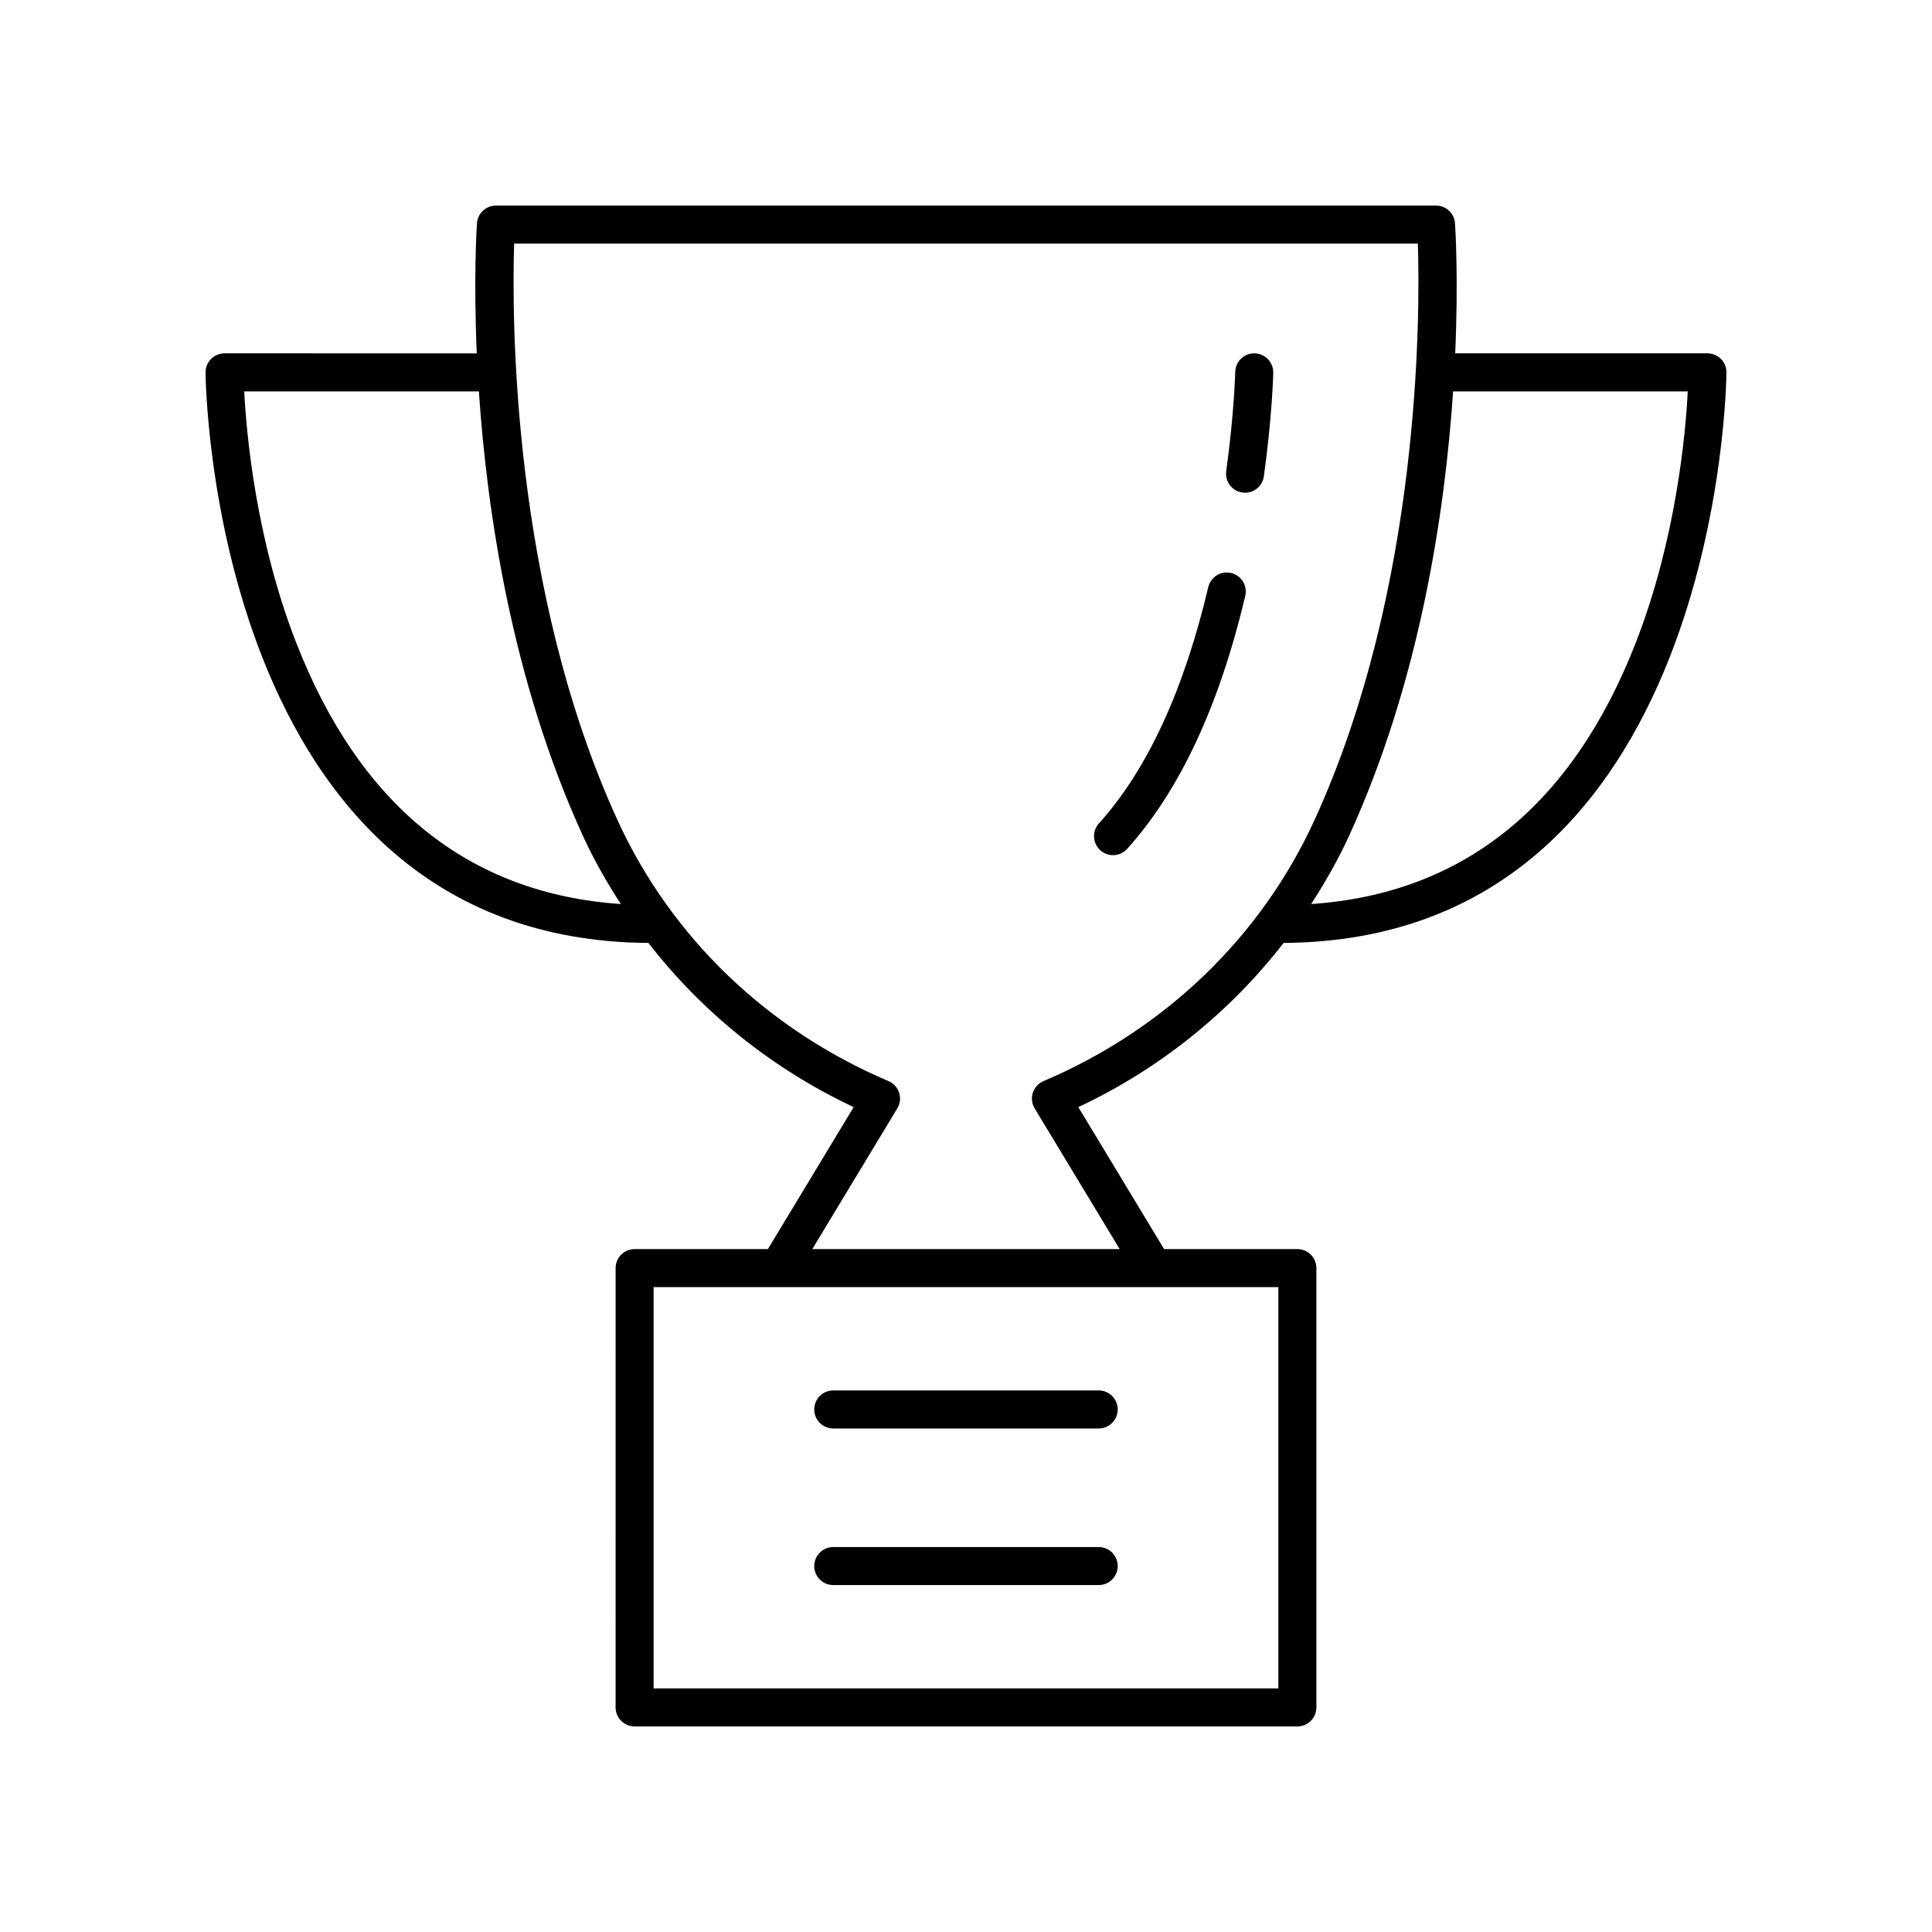
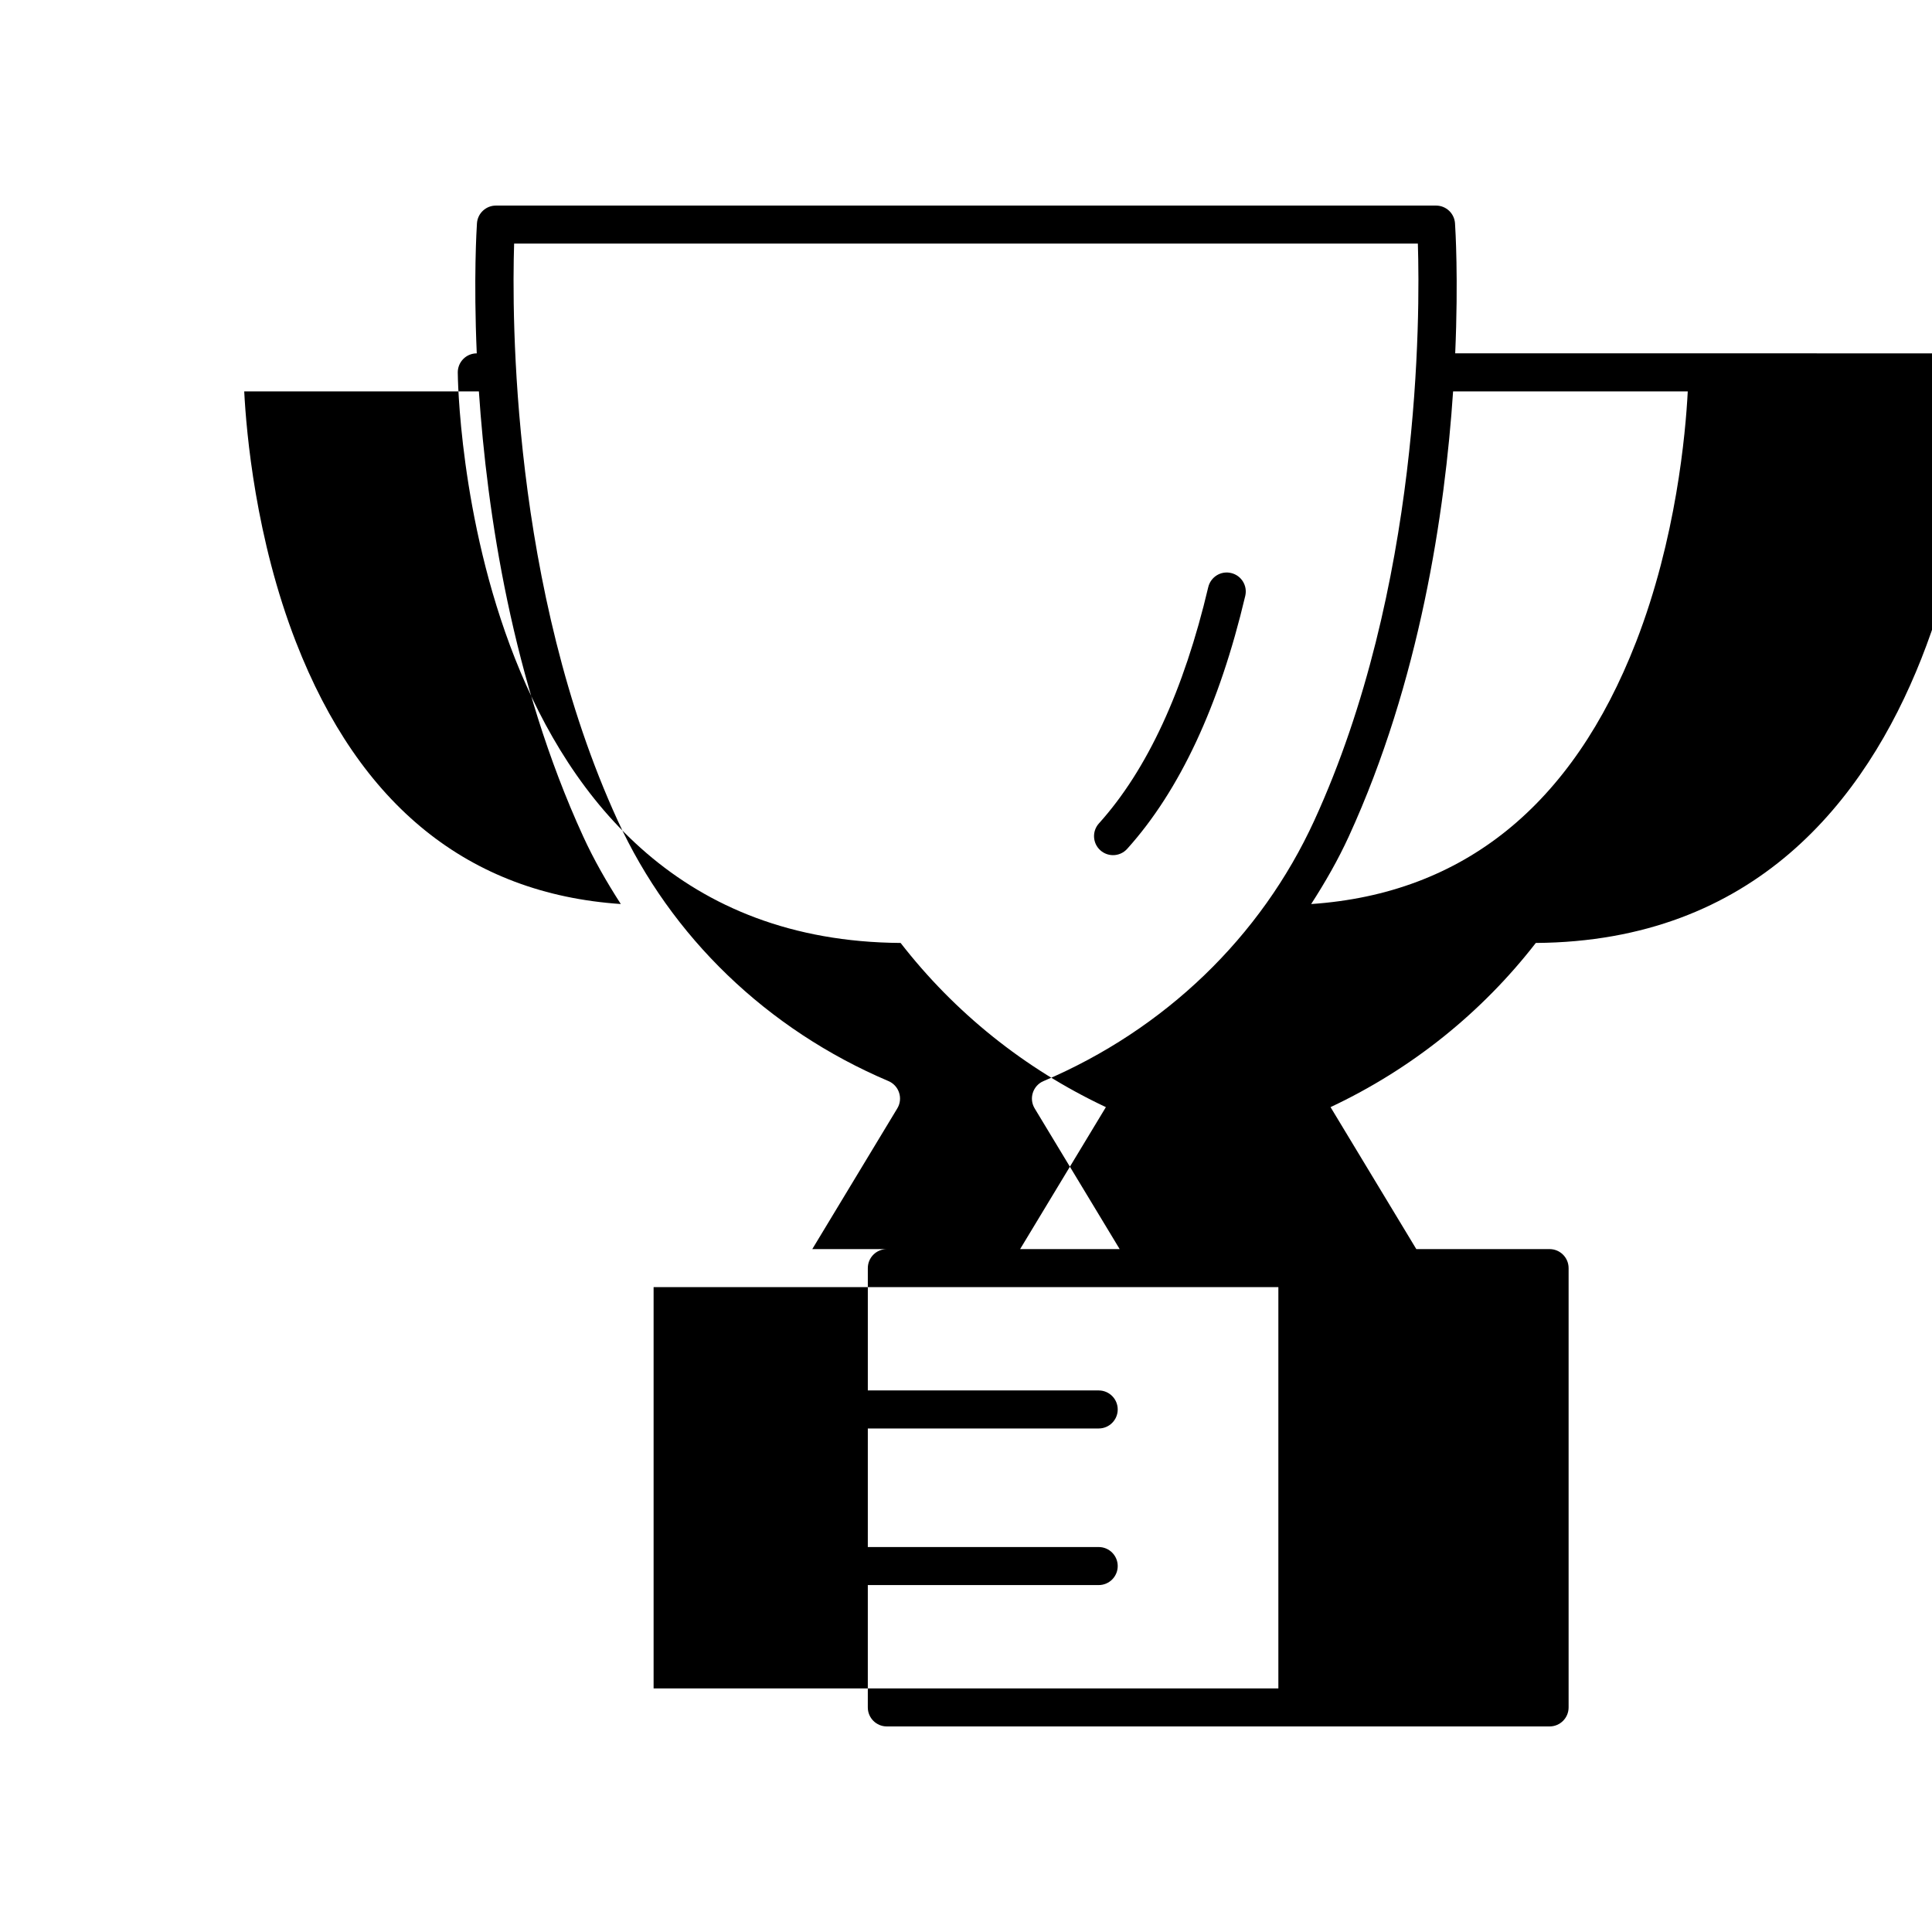
<svg xmlns="http://www.w3.org/2000/svg" fill="#000000" width="800px" height="800px" version="1.1" viewBox="144 144 512 512">
  <g>
-     <path d="m596.48 237.64h-66.836c0.867-19.879 0.043-33.098-0.051-34.465-0.184-2.644-2.379-4.695-5.027-4.695h-249.14c-2.652 0-4.848 2.055-5.027 4.699-0.09 1.367-0.914 14.586-0.051 34.465l-66.84-0.004c-1.34 0-2.617 0.531-3.562 1.477-0.941 0.945-1.473 2.227-1.473 3.562 0 1.508 1.371 150.42 117.36 151.21 14.234 18.34 32.742 33.328 54.398 43.508l-22.73 37.625h-35.32c-2.785 0-5.039 2.254-5.039 5.039l-0.004 116.42c0 2.781 2.254 5.039 5.039 5.039h175.64c2.785 0 5.039-2.254 5.039-5.039v-116.42c0-2.781-2.254-5.039-5.039-5.039h-35.32l-22.73-37.625c21.656-10.18 40.16-25.168 54.398-43.508 115.98-0.797 117.36-149.71 117.36-151.21 0-2.781-2.254-5.039-5.039-5.039zm-374.03 76.566c-10.688-27.484-13.16-55.359-13.73-66.488h62.188c2.16 32.129 8.809 76.852 27.633 117.93 2.867 6.258 6.281 12.191 9.98 17.93-40.281-2.746-69.215-26.051-86.07-69.375zm260.33 277.24h-165.57v-106.34h165.57zm-62.238-160.95c-1.348 0.57-2.375 1.699-2.824 3.086-0.453 1.391-0.277 2.906 0.48 4.156l22.531 37.293h-81.469l22.531-37.293c0.758-1.25 0.934-2.766 0.48-4.156-0.449-1.391-1.477-2.516-2.824-3.086-32.117-13.648-57.605-38.168-71.75-69.039-28.234-61.625-28.043-134-27.449-152.9h239.5c0.594 18.902 0.789 91.277-27.453 152.9-14.145 30.871-39.629 55.395-71.75 69.043zm157-116.29c-16.852 43.324-45.785 66.629-86.07 69.375 3.699-5.738 7.113-11.672 9.98-17.93 18.824-41.082 25.473-85.805 27.633-117.93h62.188c-0.57 11.133-3.047 39.004-13.73 66.488z" />
+     <path d="m596.48 237.64h-66.836c0.867-19.879 0.043-33.098-0.051-34.465-0.184-2.644-2.379-4.695-5.027-4.695h-249.14c-2.652 0-4.848 2.055-5.027 4.699-0.09 1.367-0.914 14.586-0.051 34.465c-1.34 0-2.617 0.531-3.562 1.477-0.941 0.945-1.473 2.227-1.473 3.562 0 1.508 1.371 150.42 117.36 151.21 14.234 18.34 32.742 33.328 54.398 43.508l-22.73 37.625h-35.32c-2.785 0-5.039 2.254-5.039 5.039l-0.004 116.42c0 2.781 2.254 5.039 5.039 5.039h175.64c2.785 0 5.039-2.254 5.039-5.039v-116.42c0-2.781-2.254-5.039-5.039-5.039h-35.32l-22.73-37.625c21.656-10.18 40.16-25.168 54.398-43.508 115.98-0.797 117.36-149.71 117.36-151.21 0-2.781-2.254-5.039-5.039-5.039zm-374.03 76.566c-10.688-27.484-13.16-55.359-13.73-66.488h62.188c2.16 32.129 8.809 76.852 27.633 117.93 2.867 6.258 6.281 12.191 9.98 17.93-40.281-2.746-69.215-26.051-86.07-69.375zm260.33 277.24h-165.57v-106.34h165.57zm-62.238-160.95c-1.348 0.57-2.375 1.699-2.824 3.086-0.453 1.391-0.277 2.906 0.48 4.156l22.531 37.293h-81.469l22.531-37.293c0.758-1.25 0.934-2.766 0.48-4.156-0.449-1.391-1.477-2.516-2.824-3.086-32.117-13.648-57.605-38.168-71.75-69.039-28.234-61.625-28.043-134-27.449-152.9h239.5c0.594 18.902 0.789 91.277-27.453 152.9-14.145 30.871-39.629 55.395-71.75 69.043zm157-116.29c-16.852 43.324-45.785 66.629-86.07 69.375 3.699-5.738 7.113-11.672 9.98-17.93 18.824-41.082 25.473-85.805 27.633-117.93h62.188c-0.57 11.133-3.047 39.004-13.73 66.488z" />
    <path d="m364.82 522.56h70.348c2.785 0 5.039-2.254 5.039-5.039 0-2.781-2.254-5.039-5.039-5.039h-70.348c-2.785 0-5.039 2.254-5.039 5.039 0.004 2.781 2.254 5.039 5.039 5.039z" />
    <path d="m364.82 564.06h70.348c2.785 0 5.039-2.254 5.039-5.039 0-2.781-2.254-5.039-5.039-5.039l-70.348 0.004c-2.785 0-5.039 2.254-5.039 5.039 0.004 2.781 2.254 5.035 5.039 5.035z" />
    <path d="m470.26 295.86c-2.711-0.66-5.418 1.035-6.062 3.746-6.461 27.383-16.207 48.449-28.973 62.609-1.859 2.066-1.699 5.254 0.367 7.113 0.965 0.867 2.168 1.297 3.375 1.297 1.379 0 2.746-0.562 3.742-1.664 13.91-15.434 24.438-37.988 31.297-67.043 0.641-2.707-1.035-5.422-3.746-6.059z" />
-     <path d="m476.5 237.64c-0.039-0.004-0.078-0.004-0.113-0.004-2.731 0-4.973 2.184-5.039 4.926 0 0.105-0.27 10.949-2.387 26.289-0.383 2.754 1.543 5.301 4.301 5.68 0.23 0.031 0.469 0.047 0.695 0.047 2.481 0 4.641-1.824 4.984-4.348 2.203-15.957 2.477-26.98 2.484-27.438 0.059-2.785-2.144-5.09-4.926-5.152z" />
  </g>
</svg>